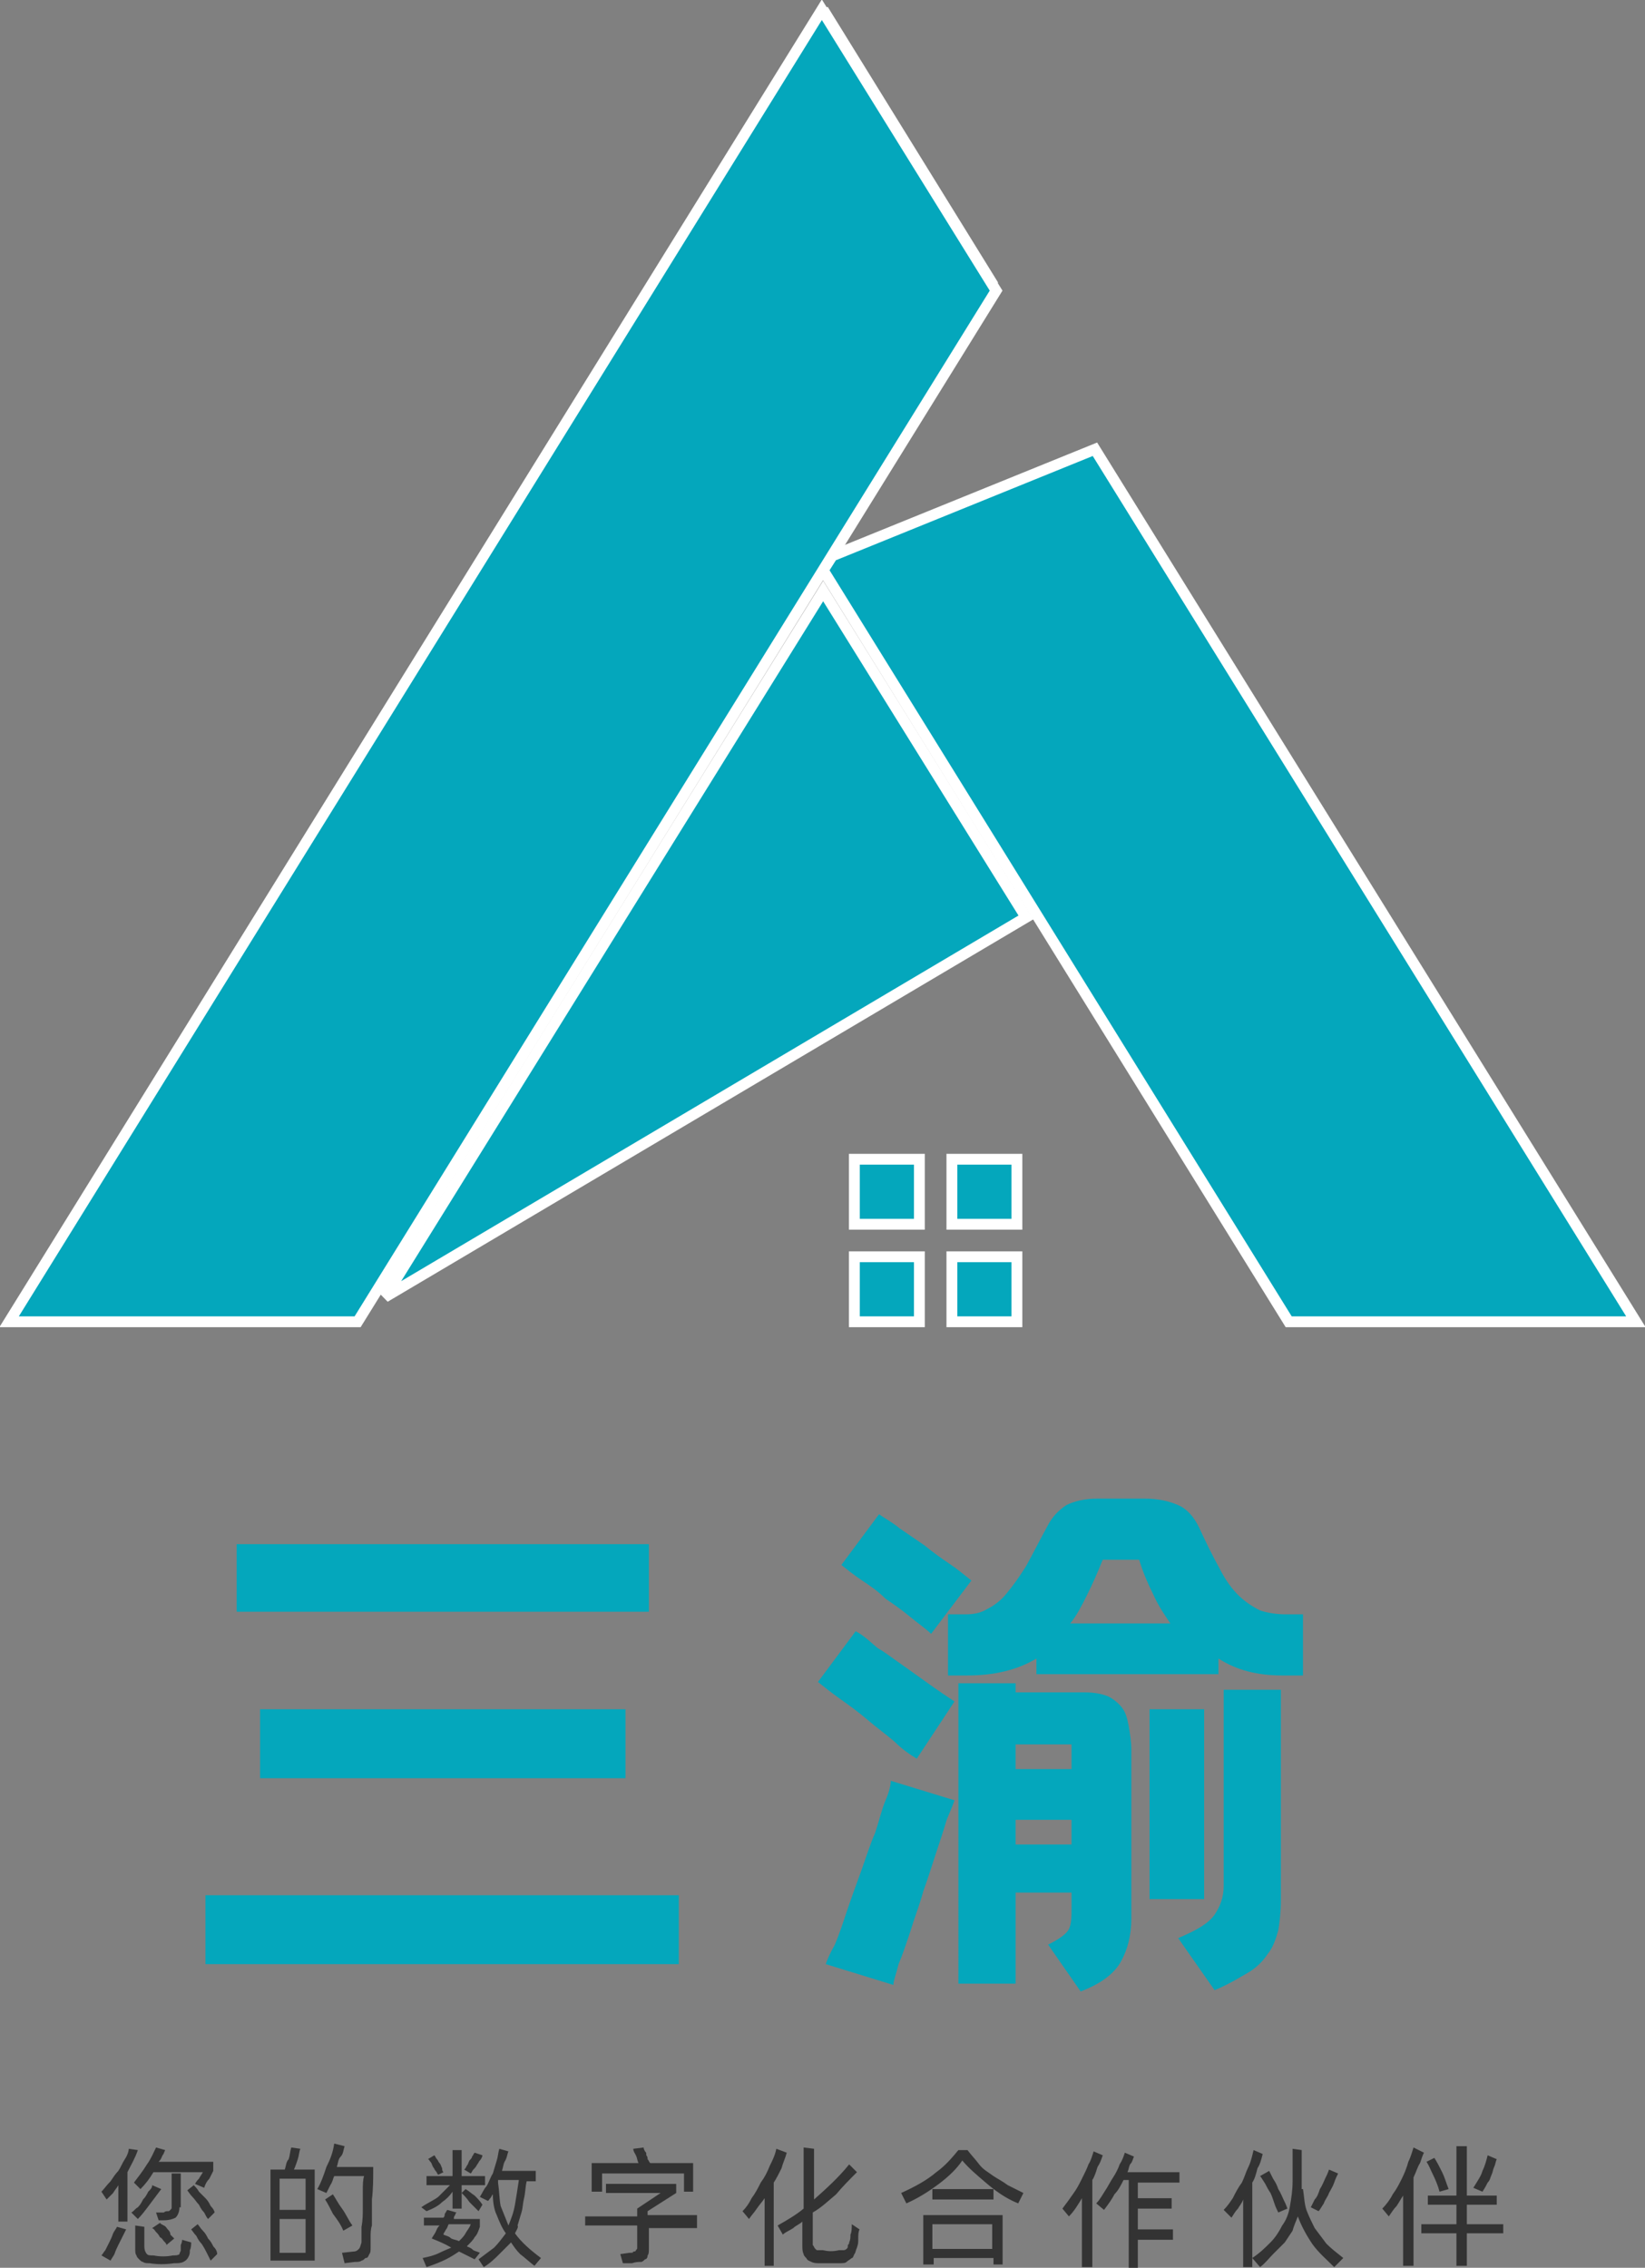
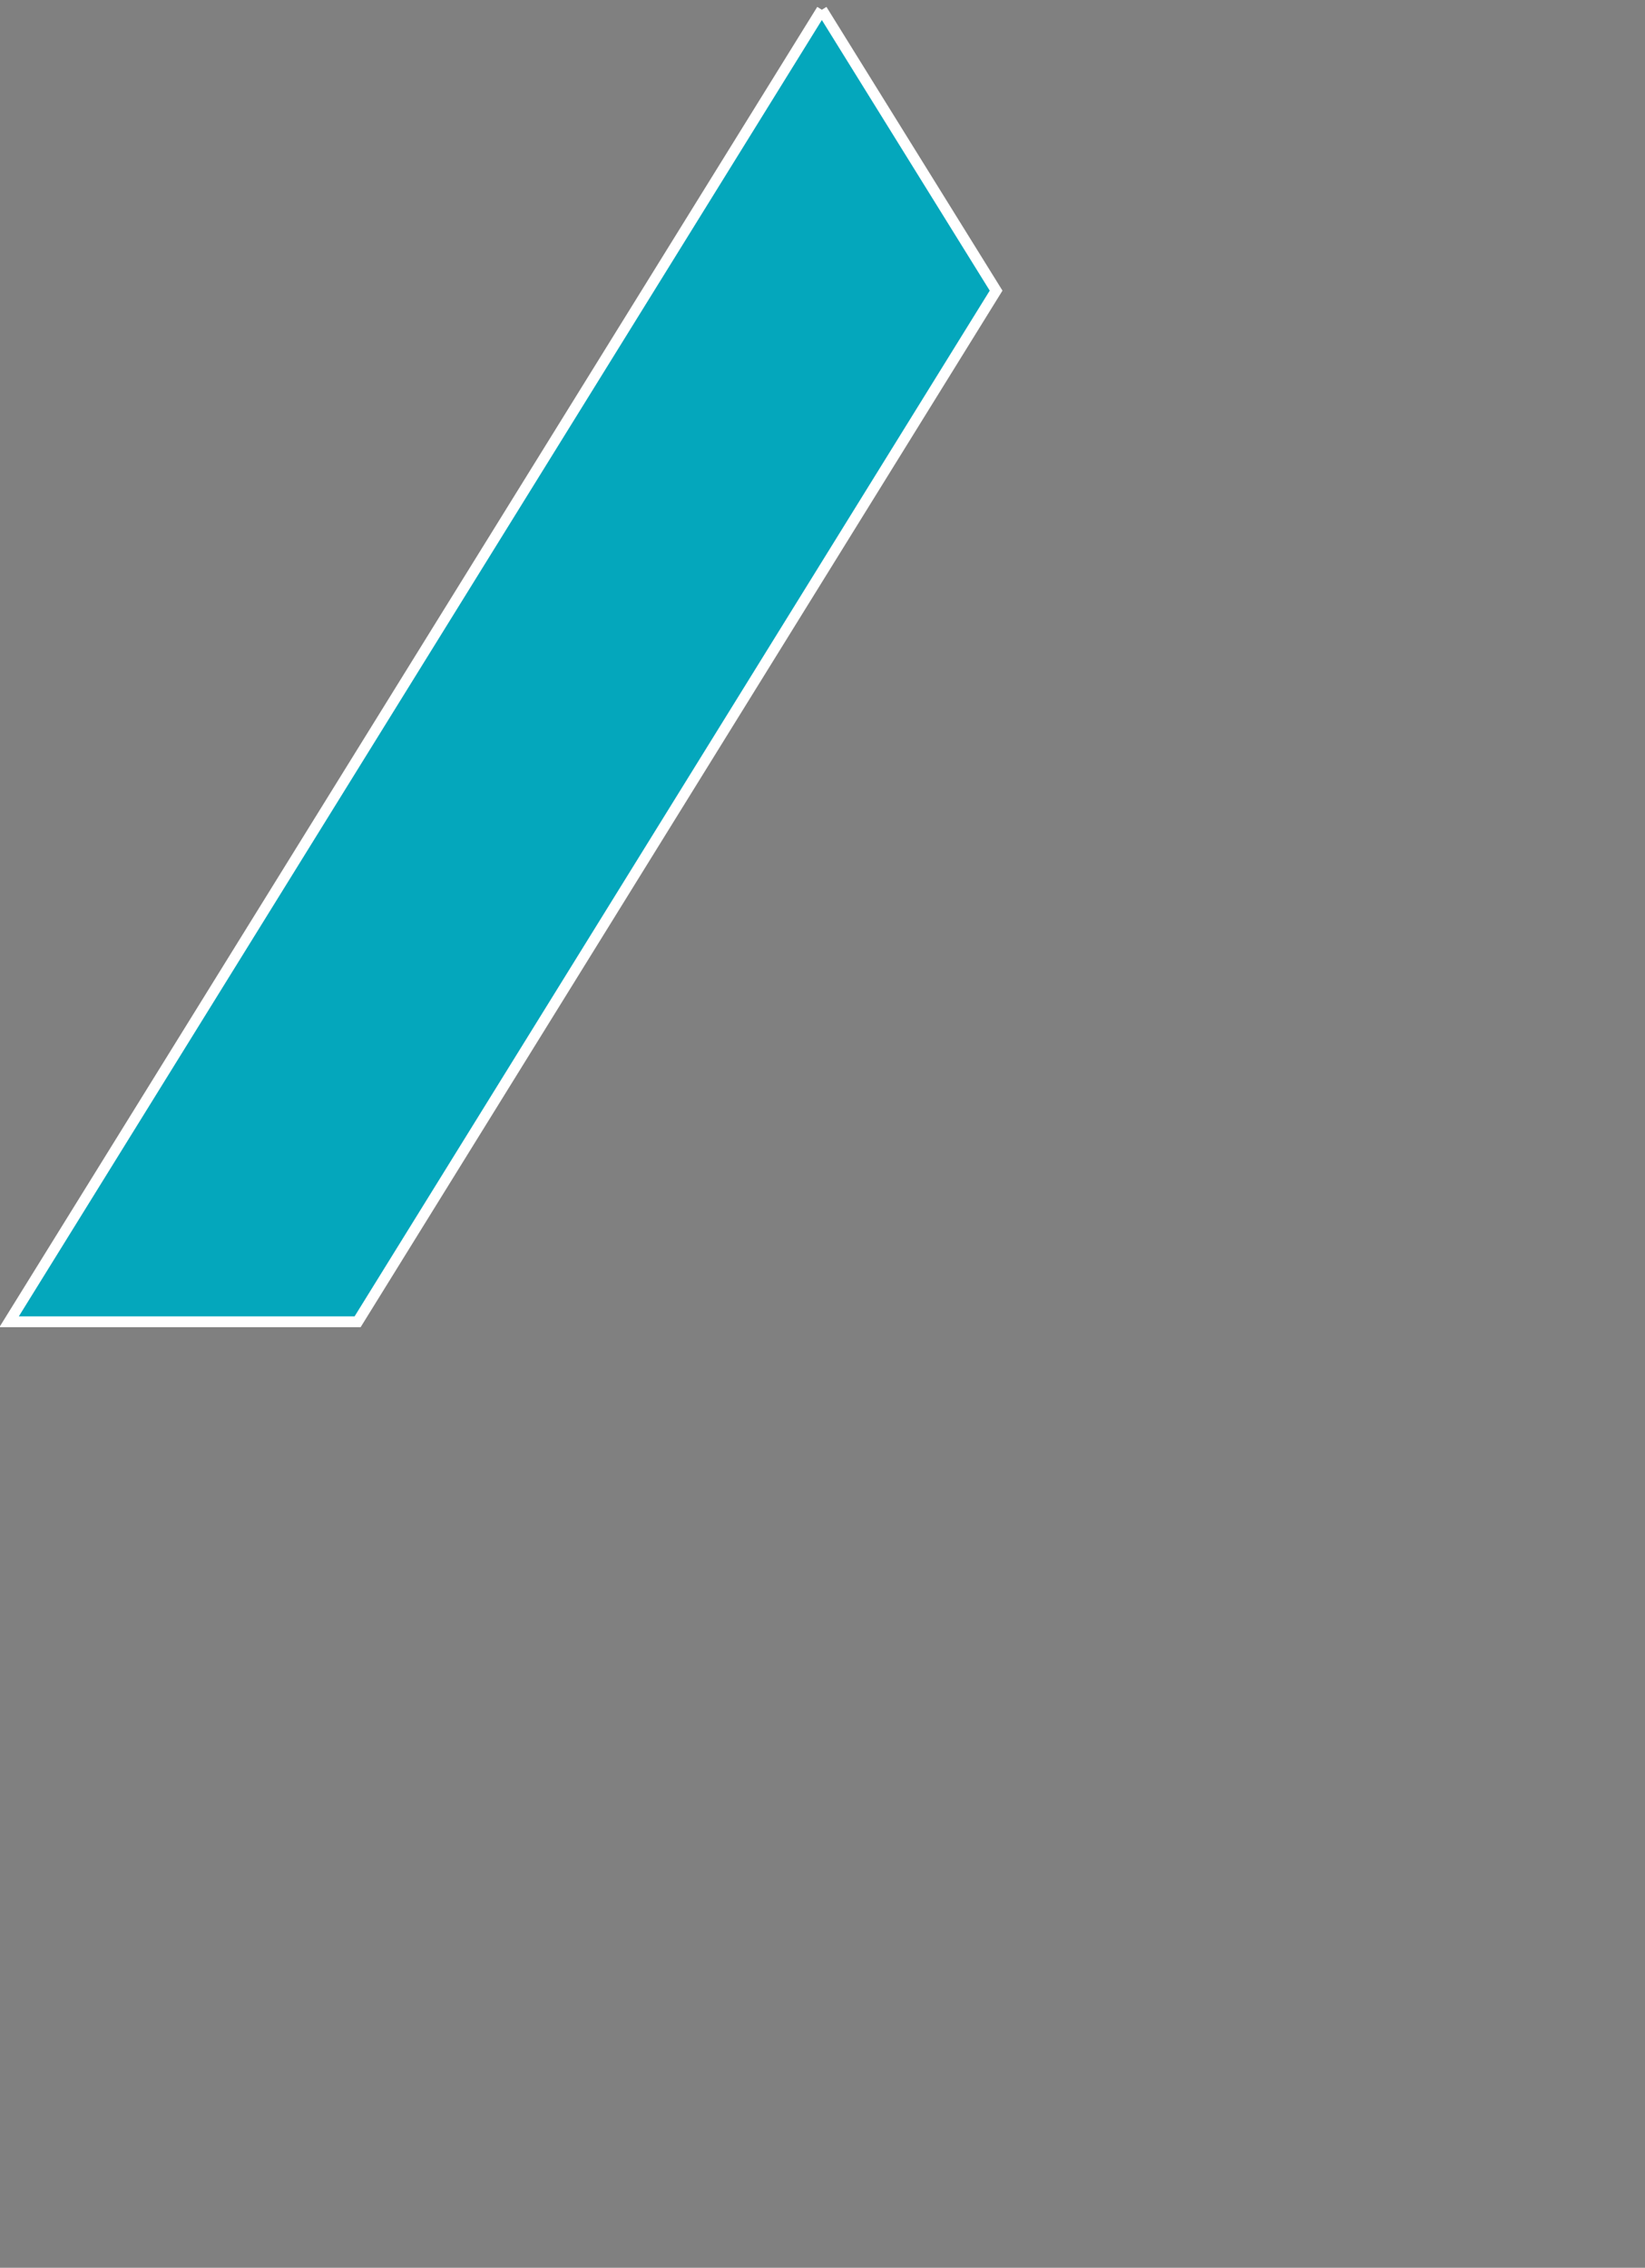
<svg xmlns="http://www.w3.org/2000/svg" version="1.1" id="图层_1" transform="matrix(1,0,0,1,0,0)" x="0px" y="0px" viewBox="0 0 126.5 174.4" style="enable-background:new 0 0 126.5 174.4;" xml:space="preserve">
  <rect x="0" y="0" width="126.5" height="174.4" fill="#808080" stroke="none" />
  <style type="text/css">
	.st0{fill:#04A7BC;stroke:#FFFFFF;stroke-width:0.833;stroke-miterlimit:3.333;}
	.st1{fill:#04A7BC;}
	.st2{fill:#333333;}
</style>
  <desc>Created with Snap</desc>
  <g id="content" transform="matrix(1,0,0,1,3,3.85)">
    <g>
      <desc>Created with Snap</desc>
-       <path id="prefix-NeO-形状结合" class="st0" d="M60.3,41.6l15.6,25.1L26.6,95.9L60.3,41.6L60.3,41.6z" />
      <desc>Created with Snap</desc>
      <desc>Created with Snap</desc>
-       <path id="prefix-9A3-形状结合" class="st0" d="M81.2,30.7l41.6,67.1H96.1L60.3,40l0.7-1.1L81.2,30.7L81.2,30.7z M60.3-3.1    l13.1,21.2l0,0L60.3-3.1C60.3-3,60.3-3.1,60.3-3.1z" />
      <desc>Created with Snap</desc>
      <desc>Created with Snap</desc>
-       <path id="prefix-TZg-形状结合" class="st0" d="M60.2-3.1l13.4,21.6L24.5,97.8H-2.3L60.2-3.1z" />
+       <path id="prefix-TZg-形状结合" class="st0" d="M60.2-3.1l13.4,21.6L24.5,97.8H-2.3L60.2-3.1" />
      <desc>Created with Snap</desc>
      <desc>Created with Snap</desc>
-       <path id="prefix-q_g-形状结合" class="st0" d="M67.7,92.8v5h-5v-5H67.7z M75.2,92.8v5h-5v-5H75.2z M67.7,85.3v5h-5v-5H67.7z     M75.2,85.3v5h-5v-5H75.2z" />
      <desc>Created with Snap</desc>
    </g>
    <g id="icon_name_and_slogan_gap">
	</g>
    <g id="name_and_slogan_id">
      <g>
        <g id="nameDefaultGroup">
-           <path class="st1" d="M12.8,147.2v-5.3h36.4v5.3H12.8z M15.2,120.1v-5.2h31.7v5.2H15.2z M17,132.9v-5.3h28.1v5.3H17z M70.7,125.6      h4.4v0.7h5.3c0.7,0,1.3,0.1,1.8,0.3c0.4,0.2,0.8,0.5,1.1,0.9c0.3,0.4,0.4,0.9,0.5,1.4c0.1,0.6,0.2,1.2,0.2,1.8v13      c0,1.3-0.3,2.4-0.8,3.3c-0.5,0.9-1.5,1.7-3.1,2.3l-2.5-3.6c0.8-0.4,1.4-0.8,1.6-1.2c0.2-0.4,0.2-1,0.2-1.7v-1.1h-4.3v7h-4.4      V125.6z M76.7,125v-1.3c-1.5,0.9-3.3,1.3-5.3,1.3h-1.5v-4.7h1.3c0.7,0,1.2-0.1,1.7-0.4c0.6-0.3,1.1-0.7,1.5-1.2      c0.5-0.6,1-1.3,1.5-2.1c0.5-0.9,1-1.9,1.6-3c0.4-0.8,0.9-1.3,1.5-1.7c0.6-0.3,1.4-0.5,2.4-0.5h3.6c1.1,0,1.9,0.2,2.6,0.5      s1.2,0.9,1.6,1.7c0.6,1.3,1.1,2.3,1.6,3.2c0.4,0.8,0.9,1.5,1.4,2c0.5,0.5,1.1,0.9,1.7,1.2c0.6,0.2,1.3,0.3,2,0.3h1.3v4.7h-1.6      c-1.9,0-3.5-0.4-4.9-1.3v1.2H76.7z M95.5,126.3v16c0,0.9-0.1,1.7-0.2,2.3c-0.2,0.7-0.4,1.3-0.8,1.8c-0.4,0.6-0.9,1.1-1.6,1.5      c-0.7,0.4-1.5,0.9-2.5,1.3l-2.8-4c1.4-0.6,2.3-1.1,2.8-1.8c0.4-0.6,0.7-1.3,0.7-2.2v-15.1H95.5z M70.4,134.6      c-0.1,0.3-0.3,0.8-0.6,1.5c-0.2,0.7-0.5,1.6-0.8,2.5c-0.3,0.9-0.6,1.9-1,3c-0.3,1.1-0.7,2.1-1,3.1c-0.3,0.9-0.6,1.8-0.9,2.5      c-0.2,0.8-0.4,1.3-0.4,1.6l-5.2-1.6c0.1-0.3,0.3-0.8,0.7-1.5c0.3-0.7,0.6-1.6,0.9-2.5s0.7-2,1.1-3.1c0.4-1.1,0.7-2.1,1.1-3      c0.3-0.9,0.5-1.8,0.8-2.5c0.3-0.7,0.4-1.2,0.4-1.5L70.4,134.6z M85.4,127.6h4.2v14.6h-4.2V127.6z M67.5,131.4      c-0.5-0.3-1.1-0.7-1.7-1.3c-0.7-0.6-1.4-1.1-2.1-1.7c-0.7-0.6-1.4-1.1-2.1-1.6c-0.7-0.5-1.2-0.9-1.7-1.3l2.9-3.9      c0.6,0.3,1.1,0.8,1.7,1.3c0.7,0.4,1.3,0.9,1.9,1.3c0.7,0.5,1.4,1,2.1,1.5c0.7,0.5,1.3,0.9,1.9,1.3L67.5,131.4z M68.6,121.8      c-0.4-0.4-1-0.8-1.6-1.3c-0.6-0.5-1.3-1-1.9-1.4c-0.6-0.6-1.2-1-1.8-1.4c-0.6-0.4-1.1-0.8-1.6-1.2l2.9-3.9      c0.4,0.3,1,0.6,1.6,1.1c0.6,0.4,1.3,0.9,1.9,1.3c0.6,0.5,1.3,1,1.9,1.4c0.6,0.4,1.2,0.9,1.7,1.3L68.6,121.8z M81.8,116.1      c-0.4,1-0.8,1.9-1.2,2.7c-0.4,0.8-0.8,1.6-1.3,2.2h7.7c-0.4-0.6-0.9-1.3-1.3-2.2c-0.4-0.8-0.8-1.7-1.1-2.7H81.8z M75.1,130.3      v1.9h4.3v-1.9H75.1z M75.1,138h4.3v-1.9h-4.3V138z" />
-         </g>
+           </g>
      </g>
      <g>
        <g id="sloganDefaultGroup">
-           <path class="st2" d="M7.3,164c0.3-0.4,0.7-0.9,1-1.4c0.3-0.4,0.5-0.9,0.7-1.3l0.7,0.2c-0.1,0.2-0.1,0.3-0.2,0.4      c-0.1,0.2-0.1,0.3-0.3,0.5h4.2v0.7c-0.1,0.2-0.2,0.4-0.3,0.6c-0.2,0.2-0.3,0.4-0.4,0.7l-0.7-0.3c0.1-0.2,0.2-0.3,0.3-0.4      c0.1-0.2,0.2-0.3,0.3-0.5H8.8c-0.3,0.5-0.6,0.9-1,1.3L7.3,164z M7.6,161.5c-0.2,0.6-0.5,1.1-0.8,1.7v3.8H6.1v-2.8      c-0.1,0.2-0.3,0.4-0.4,0.6c-0.2,0.2-0.3,0.3-0.5,0.5l-0.4-0.6c0.2-0.2,0.4-0.5,0.7-0.8c0.2-0.3,0.4-0.6,0.6-0.8      c0.2-0.3,0.3-0.6,0.5-0.9s0.3-0.6,0.3-0.8L7.6,161.5z M10.8,165.9c0,0.3-0.1,0.6-0.3,0.8c-0.2,0.1-0.5,0.2-0.9,0.2H9.2L9,166.3      h0.6c0.1-0.1,0.2-0.1,0.3-0.1c0.1,0,0.1,0,0.2-0.1c0.1-0.1,0.1-0.1,0.1-0.2c0-0.1,0-0.2,0-0.3v-2.3h0.7V165.9z M9.4,164.5      c-0.3,0.4-0.6,0.8-0.9,1.2c-0.3,0.4-0.6,0.8-0.9,1.1l-0.5-0.5c0.2-0.1,0.3-0.3,0.5-0.4c0.2-0.2,0.3-0.4,0.4-0.6      c0.2-0.2,0.3-0.4,0.4-0.6c0.2-0.2,0.3-0.3,0.3-0.5L9.4,164.5z M11.9,164.2c0.1,0.1,0.3,0.3,0.4,0.5c0.2,0.2,0.3,0.3,0.5,0.5      c0.2,0.2,0.3,0.4,0.4,0.6c0.2,0.2,0.3,0.4,0.3,0.5l-0.5,0.5c-0.1-0.1-0.2-0.3-0.3-0.5c-0.2-0.2-0.3-0.4-0.4-0.6      c-0.2-0.2-0.3-0.4-0.5-0.6c-0.2-0.2-0.3-0.4-0.4-0.5L11.9,164.2z M9.3,167.1c0.1,0.1,0.1,0.1,0.3,0.2s0.2,0.2,0.3,0.3      c0.1,0.1,0.2,0.2,0.2,0.4c0.1,0.1,0.2,0.2,0.3,0.3l-0.6,0.5c0-0.1-0.1-0.2-0.2-0.3c-0.1-0.1-0.1-0.2-0.3-0.3      c-0.1-0.2-0.2-0.3-0.3-0.4c-0.1-0.1-0.1-0.2-0.3-0.3L9.3,167.1z M12.2,167.2c0.1,0.1,0.2,0.3,0.4,0.5c0.2,0.2,0.3,0.4,0.4,0.6      c0.2,0.2,0.3,0.4,0.4,0.6c0.2,0.2,0.3,0.4,0.3,0.6l-0.5,0.5c-0.1-0.2-0.2-0.4-0.3-0.6c-0.1-0.2-0.2-0.4-0.4-0.7      c-0.2-0.2-0.3-0.4-0.4-0.6c-0.2-0.2-0.3-0.4-0.4-0.5L12.2,167.2z M10.9,169.2c0-0.2,0-0.3,0-0.4c0.1-0.2,0.1-0.3,0.1-0.4      l0.7,0.2c0,0.2,0,0.4-0.1,0.6c0,0.2,0,0.3-0.1,0.5c-0.1,0.2-0.2,0.3-0.4,0.4c-0.2,0.1-0.4,0.1-0.7,0.1c-0.7,0.1-1.3,0.1-1.9,0      c-0.2,0-0.4,0-0.5-0.1c-0.1,0-0.2-0.1-0.3-0.2c-0.1-0.1-0.2-0.2-0.2-0.3c-0.1-0.1-0.1-0.3-0.1-0.5v-1.8l0.7,0.1v1.5      c0,0.3,0.1,0.5,0.2,0.6c0.1,0.1,0.2,0.1,0.5,0.1c0.5,0.1,1,0.1,1.5,0c0.2,0,0.4,0,0.5-0.1C10.8,169.4,10.9,169.3,10.9,169.2z       M4.8,169.6c0.1-0.1,0.2-0.3,0.3-0.4c0.1-0.2,0.2-0.4,0.3-0.6s0.2-0.4,0.3-0.7c0.1-0.2,0.2-0.3,0.3-0.5l0.7,0.2      c-0.1,0.2-0.2,0.4-0.3,0.6c-0.1,0.2-0.2,0.4-0.3,0.6c-0.1,0.2-0.2,0.4-0.3,0.7c-0.1,0.2-0.2,0.3-0.3,0.5L4.8,169.6z M25.7,162.9      c0,0.8,0,1.6-0.1,2.4c0,0.3,0,0.7,0,1c0,0.3,0,0.7,0,1c-0.1,0.3-0.1,0.6-0.1,0.9c0,0.3,0,0.5,0,0.8c0,0.2,0,0.4-0.1,0.5      c-0.1,0.2-0.1,0.3-0.3,0.3c-0.1,0.1-0.2,0.2-0.3,0.2c-0.1,0.1-0.3,0.1-0.5,0.1l-0.8,0.1l-0.2-0.8l0.9-0.1c0.2,0,0.3-0.1,0.4-0.2      c0.1-0.1,0.1-0.2,0.2-0.5c0-0.3,0-0.7,0-1.2c0.1-0.5,0.1-1,0.1-1.4c0-0.5,0-1,0-1.4c0-0.4,0-0.8,0.1-1.1h-2.3      c-0.1,0.2-0.1,0.4-0.3,0.7c-0.1,0.2-0.2,0.4-0.3,0.6l-0.7-0.3c0.3-0.5,0.5-1.1,0.7-1.7c0.3-0.6,0.5-1.1,0.6-1.8l0.8,0.2      c-0.1,0.3-0.1,0.6-0.3,0.8s-0.2,0.5-0.3,0.8H25.7z M20.1,161.4c-0.1,0.2-0.1,0.5-0.2,0.8c-0.1,0.3-0.2,0.6-0.3,0.8h1.6v7h-3.4      v-7h1.1c0.1-0.3,0.1-0.6,0.3-0.8c0.1-0.3,0.1-0.6,0.2-0.9L20.1,161.4z M20.5,163.7h-2v2.4h2V163.7z M23.4,167.7      c-0.2-0.5-0.5-0.9-0.8-1.3c-0.2-0.4-0.4-0.8-0.6-1.1l0.6-0.4c0.2,0.3,0.4,0.7,0.7,1.1c0.3,0.4,0.5,0.9,0.8,1.3L23.4,167.7z       M20.5,169.4v-2.6h-2v2.6H20.5z M36.6,167.9c0.5,0.7,1.2,1.3,2,1.9l-0.5,0.6c-0.4-0.3-0.7-0.6-1.1-0.9c-0.3-0.3-0.5-0.6-0.7-0.9      c-0.3,0.3-0.6,0.6-0.9,0.9c-0.3,0.3-0.7,0.7-1.2,1l-0.4-0.6c0.4-0.3,0.8-0.6,1.2-0.9c0.3-0.3,0.6-0.7,0.9-1.1      c-0.3-0.4-0.5-0.9-0.7-1.4c-0.2-0.4-0.3-1-0.3-1.6c-0.1,0.1-0.1,0.2-0.2,0.3c-0.1,0.1-0.1,0.2-0.2,0.2l-0.6-0.3      c0.2-0.3,0.3-0.6,0.5-0.8c0.2-0.3,0.3-0.7,0.5-1c0.1-0.3,0.2-0.7,0.3-1c0.1-0.3,0.1-0.6,0.2-0.9l0.7,0.2      c-0.1,0.2-0.1,0.5-0.3,0.8c-0.1,0.2-0.1,0.4-0.2,0.7h2.6v0.8h-0.7c-0.1,0.4-0.1,0.9-0.2,1.3c-0.1,0.4-0.1,0.8-0.2,1.1      c-0.1,0.3-0.2,0.7-0.3,1C36.9,167.4,36.7,167.7,36.6,167.9z M29.4,165.9c0.4-0.3,0.9-0.5,1.3-0.8c0.3-0.3,0.6-0.6,0.9-0.9h-1.8      v-0.7h2v-2h0.7v2h1.8v0.7h-1.8v1.8h-0.7v-1.3c-0.2,0.3-0.5,0.6-0.8,0.8c-0.3,0.3-0.7,0.5-1.2,0.7L29.4,165.9z M34.1,161.9      c0,0.1-0.1,0.3-0.2,0.4c-0.1,0.1-0.1,0.2-0.2,0.3c-0.1,0.2-0.2,0.3-0.3,0.4c-0.1,0.1-0.1,0.2-0.2,0.3l-0.5-0.3      c0.1-0.1,0.1-0.1,0.2-0.3c0.1-0.1,0.1-0.2,0.2-0.4c0.1-0.1,0.2-0.2,0.2-0.3c0.1-0.1,0.1-0.2,0.2-0.3L34.1,161.9z M30.7,163.4      c-0.1-0.1-0.1-0.2-0.2-0.3c-0.1-0.1-0.1-0.2-0.2-0.3c-0.1-0.2-0.1-0.3-0.2-0.4c-0.1-0.1-0.1-0.2-0.2-0.2l0.5-0.3      c0.1,0.1,0.1,0.2,0.2,0.3c0.1,0.1,0.1,0.2,0.2,0.3c0.1,0.1,0.1,0.2,0.2,0.4c0,0.1,0,0.2,0.1,0.3L30.7,163.4z M35.3,164      c0.1,0.7,0.1,1.3,0.2,1.8c0.2,0.5,0.4,1,0.6,1.5c0.2-0.5,0.4-1,0.5-1.6c0.1-0.6,0.2-1.2,0.3-1.9h-1.6L35.3,164z M33.8,166.2      c-0.2-0.2-0.4-0.4-0.7-0.7c-0.2-0.3-0.4-0.5-0.6-0.7l0.3-0.3c0.2,0.1,0.4,0.3,0.7,0.5c0.2,0.2,0.4,0.4,0.6,0.7L33.8,166.2z       M33.5,169.9c-0.2-0.1-0.4-0.2-0.6-0.3c-0.2-0.1-0.4-0.2-0.6-0.3c-0.3,0.2-0.6,0.4-1,0.6c-0.4,0.2-0.9,0.4-1.5,0.6l-0.3-0.7      c0.5-0.1,0.9-0.2,1.3-0.4c0.4-0.2,0.7-0.3,0.9-0.4c-0.5-0.3-1-0.5-1.5-0.7c0.1-0.2,0.2-0.3,0.3-0.5c0.1-0.2,0.1-0.3,0.3-0.5      h-1.2v-0.6h1.5c0.1-0.1,0.1-0.2,0.1-0.3c0.1-0.1,0.1-0.2,0.2-0.3l0.7,0.2c-0.1,0.1-0.1,0.2-0.1,0.2c-0.1,0.1-0.1,0.2-0.1,0.3h2      v0.6c-0.1,0.3-0.2,0.6-0.4,0.8c-0.1,0.2-0.3,0.4-0.6,0.7c0.2,0.1,0.3,0.1,0.5,0.3c0.2,0.1,0.3,0.1,0.5,0.2L33.5,169.9z       M31.1,168c0.2,0.1,0.4,0.1,0.6,0.3c0.2,0.1,0.4,0.1,0.6,0.2c0.2-0.2,0.4-0.4,0.5-0.6c0.1-0.2,0.3-0.4,0.4-0.7h-1.7      c-0.1,0.2-0.1,0.3-0.2,0.4C31.2,167.8,31.1,167.9,31.1,168z M43.2,164.7h-0.7v-2.2h3.6c-0.1-0.2-0.1-0.4-0.2-0.6      c-0.1-0.2-0.2-0.3-0.2-0.5l0.8-0.1c0,0.1,0,0.1,0.1,0.3c0.1,0.1,0.1,0.1,0.1,0.3c0.1,0.1,0.1,0.2,0.1,0.3      c0.1,0.1,0.1,0.2,0.2,0.3h3.3v2.2h-0.7v-1.4h-6.3V164.7z M50.7,167.5h-3.8v1.5c0,0.3,0,0.5-0.1,0.6c0,0.2-0.1,0.3-0.2,0.3      c-0.1,0.1-0.2,0.2-0.3,0.2c-0.2,0-0.4,0-0.7,0.1h-0.7l-0.2-0.7l0.7-0.1c0.2,0,0.3,0,0.3-0.1c0.1,0,0.2,0,0.2-0.1      c0.1-0.1,0.1-0.1,0.1-0.2c0-0.1,0-0.3,0-0.4v-1.3h-4v-0.7h4v-0.6l1.8-1.2h-4.2v-0.7H49v0.7l-2.2,1.4v0.3h3.8V167.5z M57.5,161.7      c-0.1,0.4-0.3,0.8-0.4,1.2c-0.2,0.4-0.4,0.8-0.6,1.1v6.4h-0.7v-5.2c-0.2,0.3-0.4,0.5-0.6,0.8c-0.2,0.3-0.4,0.5-0.6,0.8l-0.5-0.6      c0.3-0.3,0.5-0.6,0.7-1c0.3-0.4,0.5-0.8,0.7-1.2c0.3-0.4,0.5-0.8,0.7-1.3c0.2-0.4,0.4-0.8,0.5-1.3L57.5,161.7z M63.1,167.6      c-0.1,0.2-0.1,0.4-0.1,0.7s0,0.4-0.1,0.7c-0.1,0.2-0.1,0.4-0.2,0.5c-0.1,0.2-0.1,0.3-0.2,0.3c-0.1,0.1-0.3,0.2-0.4,0.3      c-0.1,0.1-0.3,0.1-0.6,0.1c-0.5,0-1,0-1.5,0c-0.2,0-0.4,0-0.6-0.1c-0.2-0.1-0.3-0.1-0.4-0.3c-0.1-0.1-0.2-0.2-0.2-0.3      c-0.1-0.2-0.1-0.4-0.1-0.7V167c-0.2,0.2-0.5,0.3-0.7,0.5c-0.3,0.2-0.6,0.3-0.8,0.5l-0.4-0.7c0.7-0.4,1.4-0.8,2-1.3v-4.7l0.8,0.1      v3.9c0.9-0.8,1.9-1.7,2.7-2.7l0.6,0.6c-0.6,0.6-1.1,1.1-1.6,1.7c-0.6,0.5-1.1,1-1.8,1.4v2.2c0,0.1,0,0.2,0,0.3      c0.1,0.1,0.1,0.2,0.2,0.3c0.1,0.1,0.1,0.1,0.2,0.1c0.1,0,0.3,0,0.4,0c0.4,0.1,0.8,0.1,1.2,0c0.1,0,0.2,0,0.3,0      c0.1,0,0.2,0,0.3-0.1c0.1-0.1,0.1-0.1,0.1-0.3c0.1-0.1,0.1-0.1,0.1-0.2c0.1-0.2,0.1-0.4,0.1-0.6c0.1-0.2,0.1-0.5,0.1-0.8      L63.1,167.6z M71.4,161.5c0.3,0.4,0.6,0.7,0.9,1.1s0.7,0.6,1.1,0.9c0.3,0.2,0.7,0.4,1.1,0.7c0.4,0.2,0.8,0.4,1.2,0.6l-0.4,0.8      c-1-0.4-1.8-1-2.5-1.6c-0.7-0.6-1.3-1.1-1.8-1.7c-0.4,0.6-1,1.2-1.8,1.8c-0.8,0.6-1.6,1.1-2.5,1.5l-0.4-0.8c1.1-0.5,2-1,2.7-1.6      c0.7-0.5,1.2-1.1,1.7-1.7H71.4z M73.4,164.5v0.8h-4.7v-0.8H73.4z M68,166.5h6.1v3.8h-0.7v-0.5h-4.6v0.5H68V166.5z M68.7,167.2      v1.9h4.6v-1.9H68.7z M84.5,163.6v1.6h2.6v0.8h-2.6v1.6h2.7v0.8h-2.7v2.2h-0.7v-6.8h-0.4c-0.2,0.4-0.4,0.8-0.7,1.1      c-0.2,0.4-0.5,0.8-0.8,1.2l-0.6-0.5c0.3-0.3,0.5-0.7,0.7-1c0.2-0.3,0.4-0.7,0.6-1c0.2-0.3,0.4-0.7,0.5-1      c0.2-0.3,0.3-0.6,0.4-0.9l0.7,0.3c-0.1,0.2-0.1,0.4-0.3,0.6c-0.1,0.2-0.1,0.4-0.2,0.6h4v0.8H84.5z M81.8,161.9      c-0.1,0.3-0.2,0.6-0.4,0.9c-0.1,0.3-0.2,0.7-0.4,1v6.7h-0.8v-5.3c-0.3,0.5-0.6,1-1,1.4l-0.5-0.6c0.3-0.4,0.6-0.8,0.8-1.1      c0.3-0.4,0.5-0.8,0.7-1.2c0.2-0.4,0.4-0.8,0.5-1.1c0.2-0.3,0.3-0.7,0.4-1L81.8,161.9z M97.2,164.5c0.1,0.6,0.1,1.2,0.3,1.7      c0.2,0.5,0.4,0.9,0.6,1.3c0.3,0.4,0.6,0.8,0.9,1.2c0.4,0.4,0.8,0.7,1.3,1.1l-0.7,0.7c-0.6-0.6-1.2-1.1-1.7-1.8      c-0.4-0.6-0.8-1.3-1.1-2.1c-0.1,0.3-0.3,0.7-0.4,1.1c-0.2,0.3-0.4,0.6-0.6,0.9c-0.3,0.3-0.6,0.6-0.9,0.9c-0.3,0.3-0.6,0.7-1,1      l-0.6-0.7c0.6-0.4,1-0.8,1.4-1.2c0.4-0.4,0.7-0.9,0.9-1.3c0.3-0.4,0.5-0.9,0.6-1.5c0.1-0.6,0.2-1.2,0.2-1.9v-2.5l0.7,0.1V164.5z       M94.1,161.8c-0.1,0.4-0.2,0.8-0.4,1.1c-0.1,0.4-0.2,0.8-0.4,1.1v6.5h-0.7v-5.2c-0.1,0.3-0.3,0.5-0.4,0.7      c-0.2,0.2-0.3,0.4-0.5,0.7l-0.6-0.6c0.3-0.3,0.5-0.6,0.7-0.9c0.2-0.4,0.4-0.8,0.7-1.2c0.2-0.4,0.3-0.8,0.5-1.2      c0.2-0.4,0.3-0.9,0.4-1.3L94.1,161.8z M99.9,163.3c-0.1,0.2-0.2,0.4-0.3,0.7c-0.1,0.3-0.3,0.6-0.4,0.8c-0.1,0.3-0.3,0.5-0.4,0.8      c-0.2,0.3-0.3,0.5-0.4,0.6l-0.6-0.3c0.1-0.2,0.2-0.4,0.3-0.6c0.2-0.2,0.3-0.5,0.4-0.8c0.2-0.3,0.3-0.6,0.4-0.8      c0.1-0.2,0.2-0.4,0.3-0.7L99.9,163.3z M95.3,166.3c-0.1-0.2-0.2-0.4-0.3-0.7c-0.1-0.3-0.2-0.6-0.3-0.8c-0.2-0.3-0.3-0.5-0.4-0.7      c-0.2-0.3-0.3-0.5-0.4-0.6l0.7-0.4c0.1,0.2,0.2,0.4,0.3,0.6c0.2,0.3,0.3,0.5,0.4,0.8c0.2,0.3,0.3,0.6,0.4,0.8      c0.1,0.2,0.2,0.4,0.3,0.7L95.3,166.3z M112.6,167.9h-2.8v2.5H109v-2.5h-2.7v-0.7h2.7v-1.5h-2.2v-0.7h2.2v-3.8h0.8v3.8h2.3v0.7      h-2.3v1.5h2.8V167.9z M106.5,161.7c-0.1,0.2-0.2,0.5-0.3,0.8c-0.2,0.3-0.3,0.7-0.5,1.1v6.8h-0.8V165c-0.2,0.3-0.3,0.5-0.5,0.8      c-0.2,0.2-0.4,0.5-0.6,0.8l-0.5-0.6c0.3-0.3,0.6-0.7,0.8-1.1c0.3-0.4,0.5-0.8,0.7-1.2c0.2-0.4,0.4-0.9,0.5-1.3      c0.2-0.4,0.3-0.8,0.4-1.1L106.5,161.7z M112.1,162.2c-0.1,0.2-0.1,0.4-0.2,0.6c-0.1,0.2-0.1,0.4-0.2,0.6      c-0.1,0.2-0.1,0.4-0.3,0.6c-0.1,0.2-0.2,0.4-0.4,0.7l-0.7-0.3c0.3-0.5,0.6-0.9,0.7-1.3c0.2-0.4,0.3-0.8,0.4-1.2L112.1,162.2z       M107.7,164.7c-0.1-0.4-0.3-0.9-0.5-1.3c-0.2-0.4-0.3-0.7-0.5-1l0.6-0.3c0.2,0.3,0.4,0.7,0.6,1.1c0.2,0.4,0.3,0.8,0.5,1.3      L107.7,164.7z" />
-         </g>
+           </g>
      </g>
    </g>
  </g>
</svg>